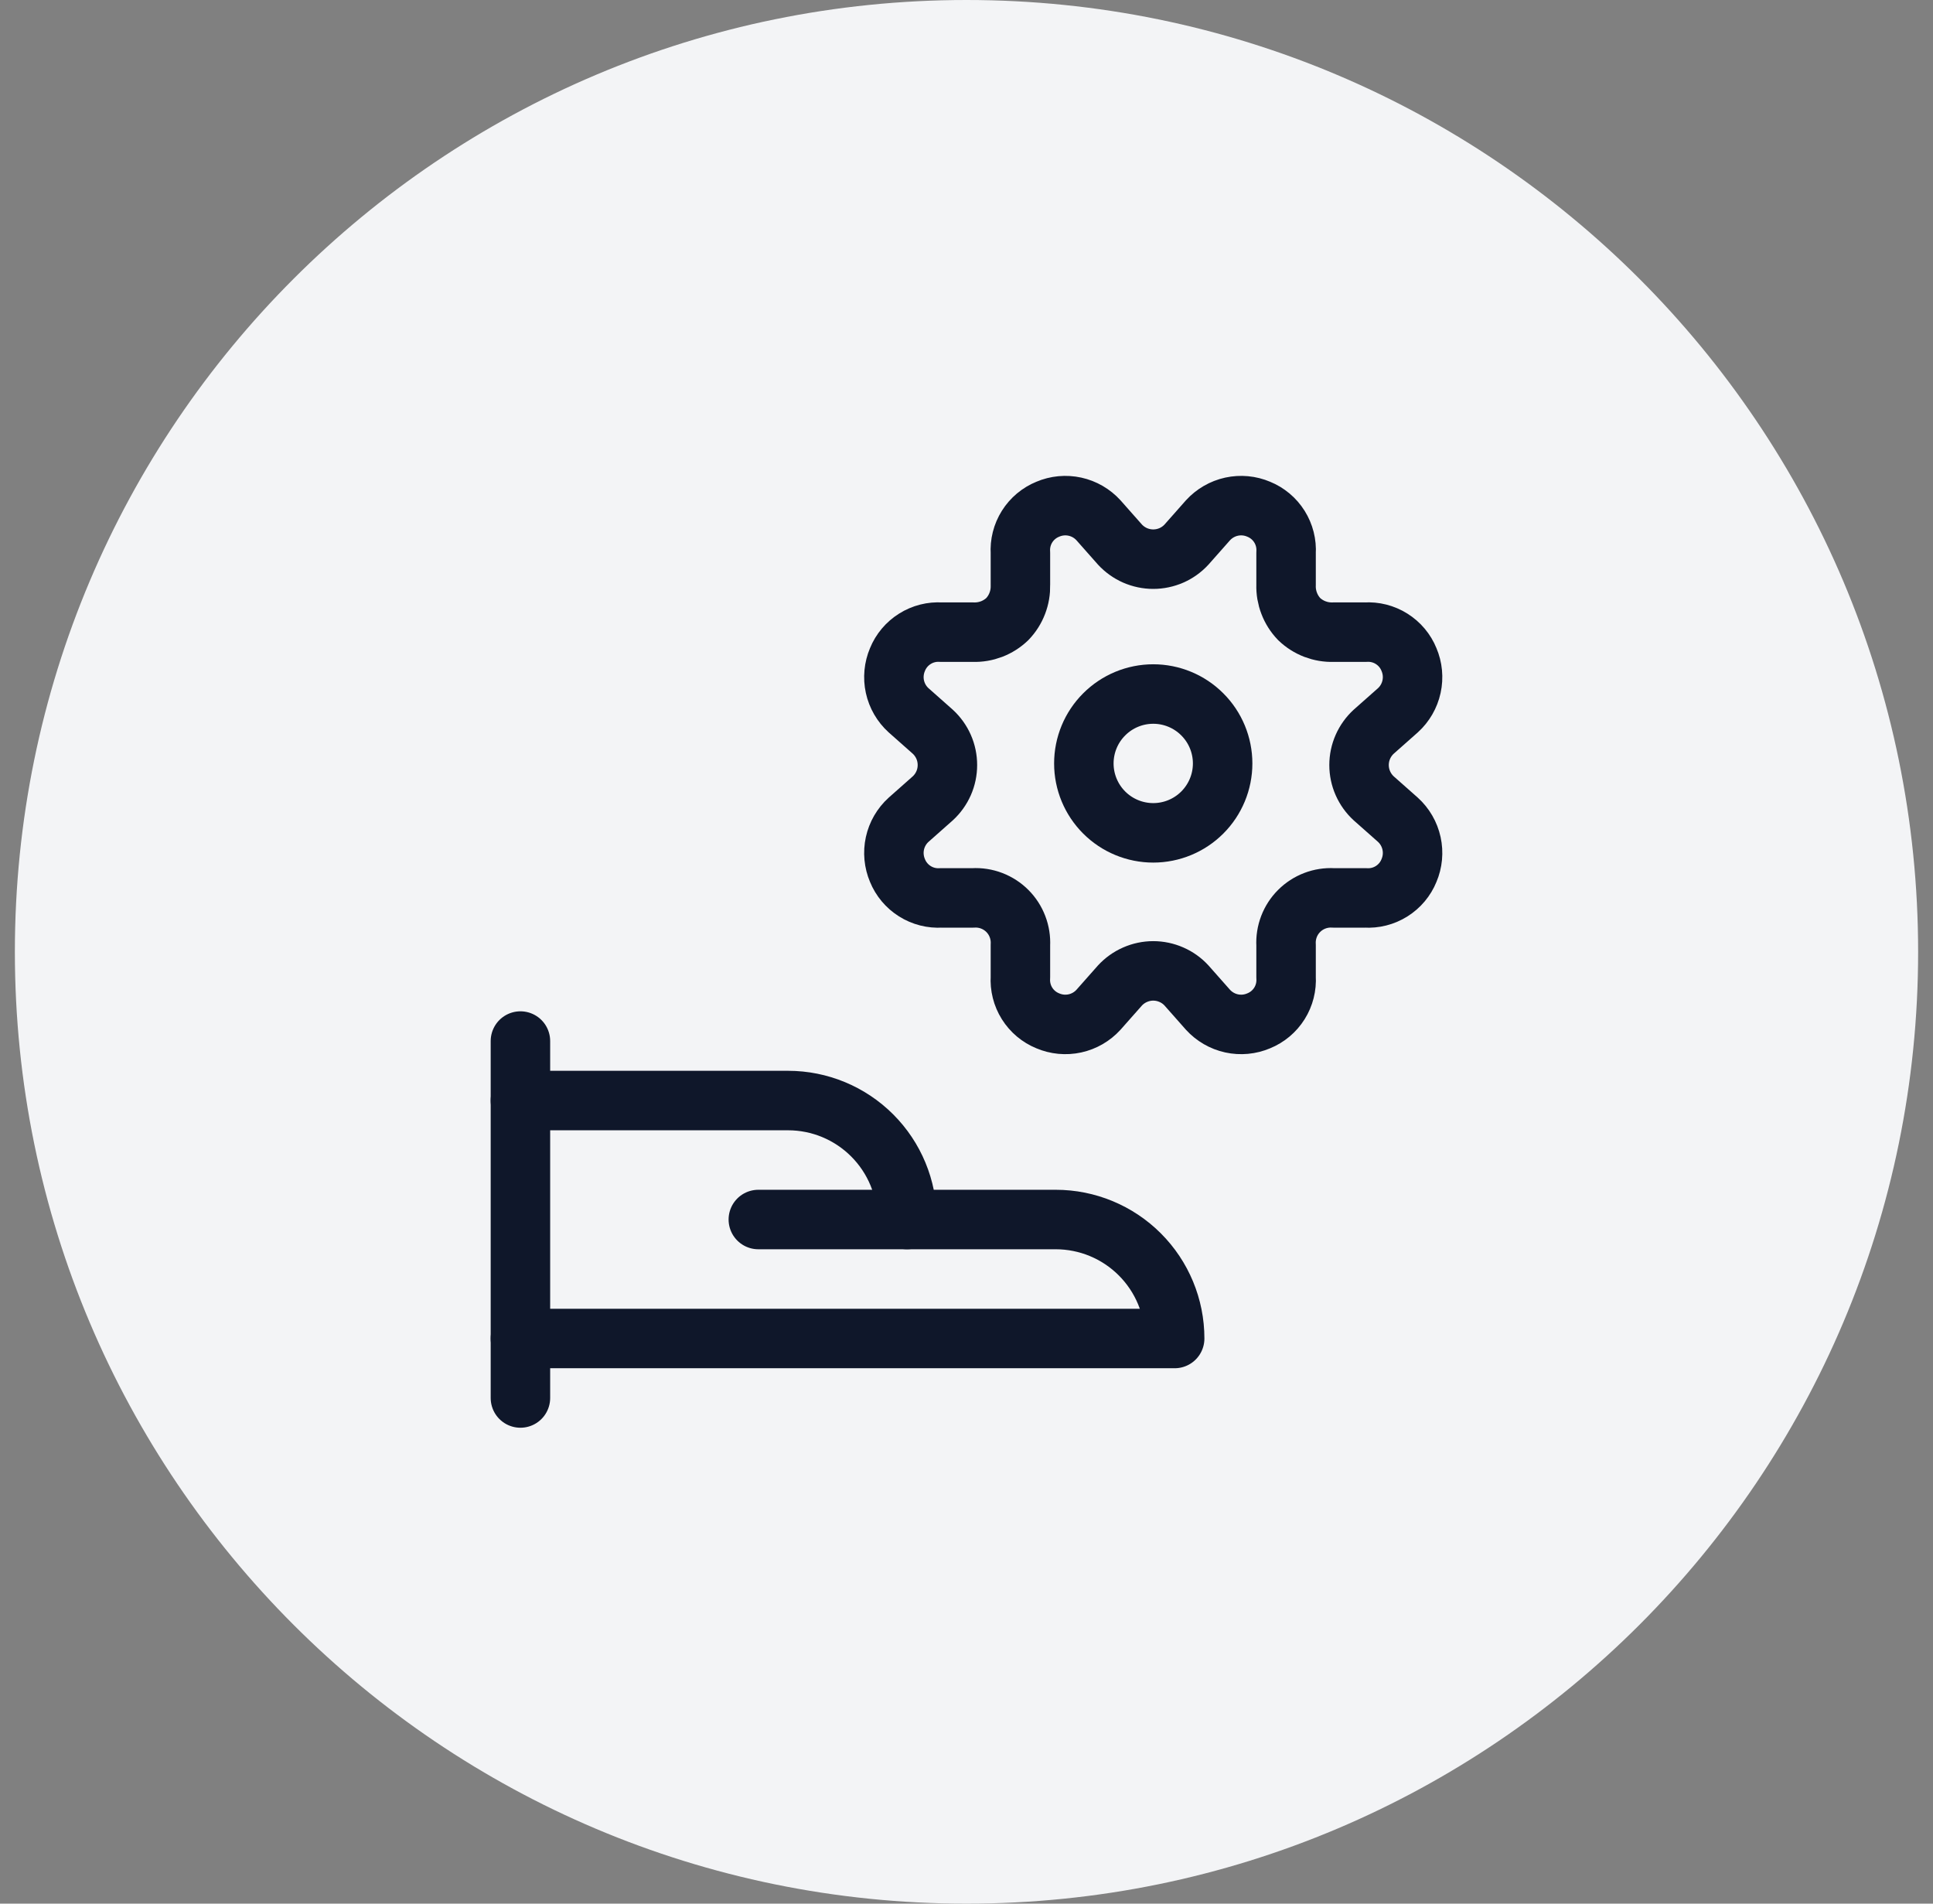
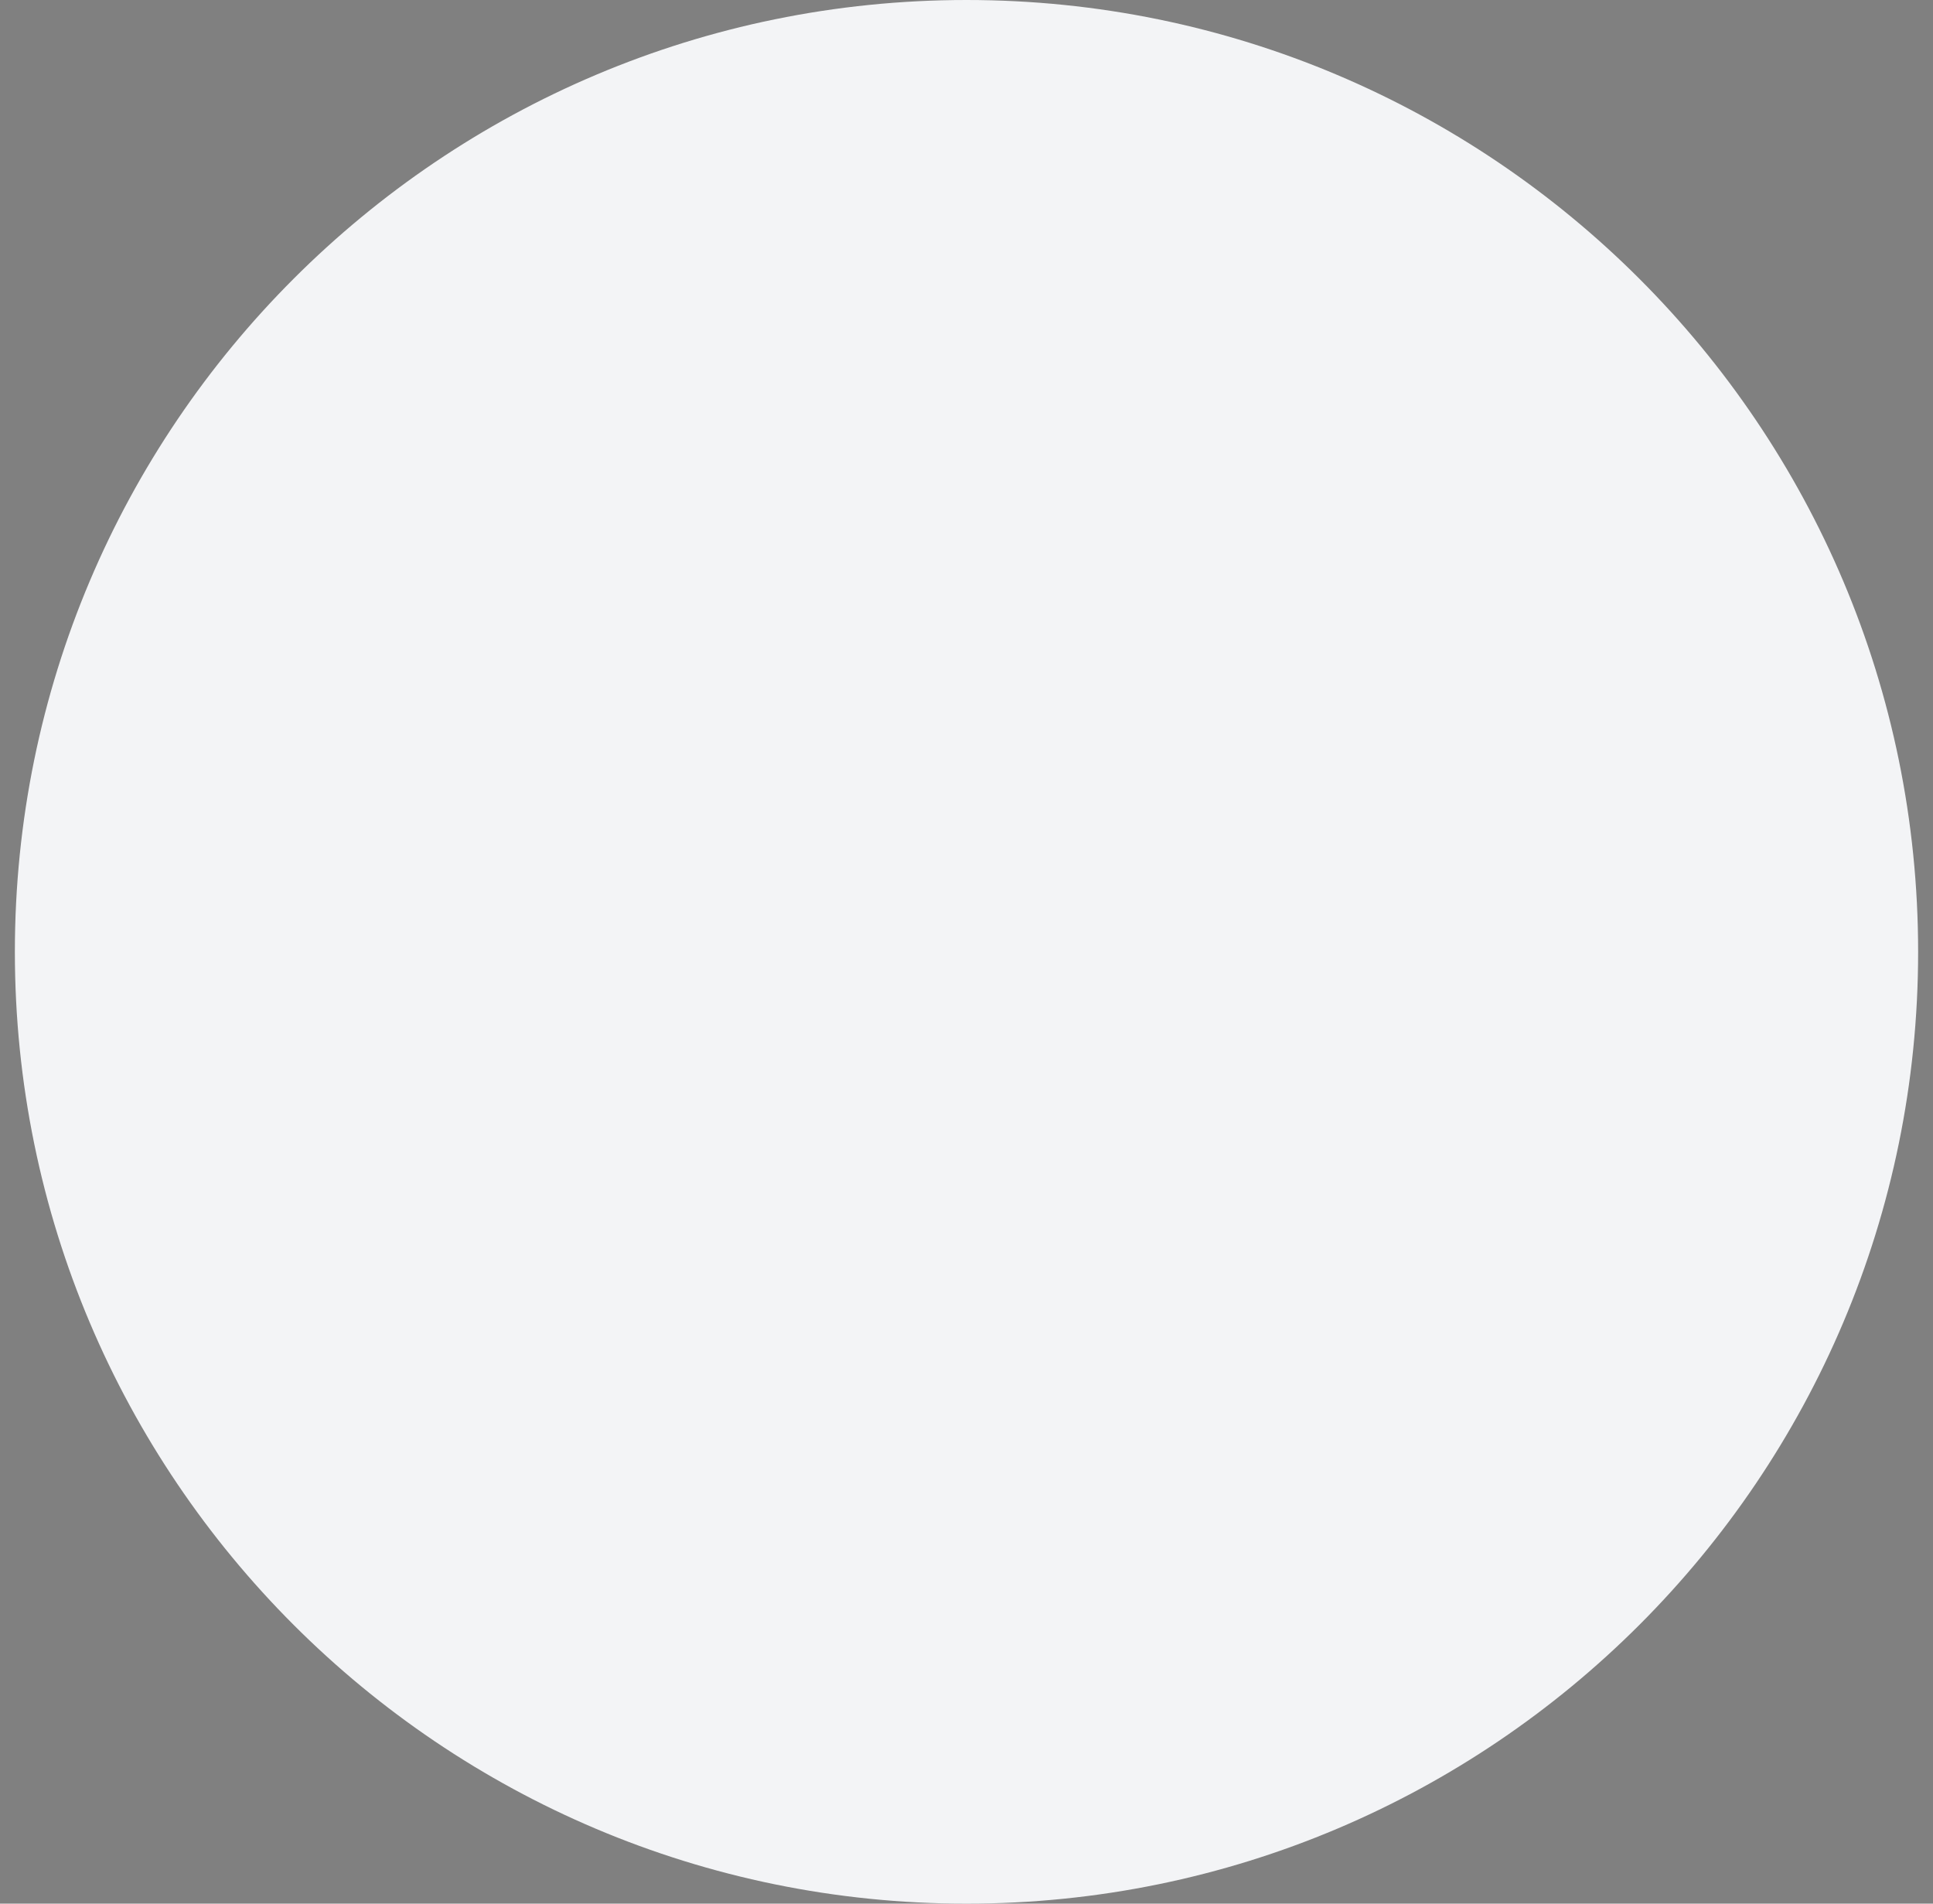
<svg xmlns="http://www.w3.org/2000/svg" width="65" height="64" viewBox="0 0 65 64" fill="none">
  <rect x="0" y="0" width="65" height="64" fill="#808080" stroke="none" />
  <path d="M0.5 32C0.5 14.327 14.827 0 32.5 0C50.173 0 64.5 14.327 64.5 32C64.5 49.673 50.173 64 32.5 64C14.827 64 0.5 49.673 0.5 32Z" fill="#F3F4F6" />
  <g clip-path="url(#clip0_3078_290)">
    <path d="M17.5 35V47" stroke="#0F172A" stroke-width="2" stroke-linecap="round" stroke-linejoin="round" />
-     <path d="M17.5 45H39.5C39.5 43.939 39.078 42.922 38.328 42.172C37.578 41.422 36.561 41 35.5 41H30.5C30.5 39.939 30.078 38.922 29.328 38.172C28.578 37.422 27.561 37 26.5 37H17.5" stroke="#0F172A" stroke-width="2" stroke-linecap="round" stroke-linejoin="round" />
-     <path d="M25.5 41H30.5" stroke="#0F172A" stroke-width="2" stroke-linecap="round" stroke-linejoin="round" />
    <path d="M37.659 18.307C37.802 18.462 37.975 18.586 38.168 18.671C38.361 18.755 38.569 18.799 38.779 18.799C38.99 18.799 39.198 18.755 39.391 18.671C39.584 18.586 39.757 18.462 39.899 18.307L40.619 17.493C40.83 17.262 41.107 17.101 41.413 17.034C41.719 16.967 42.038 16.997 42.326 17.12C42.614 17.237 42.858 17.442 43.023 17.705C43.188 17.968 43.266 18.277 43.246 18.587V19.667C43.239 19.878 43.275 20.087 43.351 20.284C43.426 20.481 43.54 20.661 43.686 20.813C43.838 20.959 44.018 21.073 44.215 21.149C44.412 21.224 44.622 21.26 44.833 21.253H45.913C46.223 21.233 46.531 21.311 46.795 21.477C47.058 21.642 47.263 21.885 47.379 22.173C47.502 22.461 47.532 22.78 47.465 23.086C47.398 23.392 47.238 23.67 47.006 23.88L46.193 24.6C46.038 24.742 45.914 24.916 45.829 25.108C45.744 25.301 45.7 25.509 45.7 25.72C45.7 25.931 45.744 26.139 45.829 26.332C45.914 26.524 46.038 26.698 46.193 26.84L47.006 27.56C47.238 27.77 47.398 28.048 47.465 28.354C47.532 28.66 47.502 28.979 47.379 29.267C47.263 29.555 47.058 29.798 46.795 29.963C46.531 30.129 46.223 30.207 45.913 30.187H44.833C44.621 30.175 44.41 30.208 44.212 30.284C44.014 30.36 43.835 30.476 43.685 30.626C43.535 30.775 43.419 30.955 43.343 31.153C43.268 31.351 43.234 31.562 43.246 31.773V32.853C43.266 33.163 43.188 33.472 43.023 33.735C42.858 33.998 42.614 34.203 42.326 34.32C42.038 34.443 41.719 34.473 41.413 34.406C41.107 34.339 40.83 34.178 40.619 33.947L39.899 33.133C39.757 32.978 39.584 32.854 39.391 32.77C39.198 32.685 38.99 32.641 38.779 32.641C38.569 32.641 38.361 32.685 38.168 32.77C37.975 32.854 37.802 32.978 37.659 33.133L36.939 33.947C36.729 34.178 36.452 34.339 36.146 34.406C35.84 34.473 35.521 34.443 35.233 34.32C34.945 34.203 34.701 33.998 34.536 33.735C34.371 33.472 34.293 33.163 34.313 32.853V31.773C34.324 31.562 34.291 31.351 34.215 31.153C34.14 30.955 34.023 30.775 33.874 30.626C33.724 30.476 33.544 30.36 33.347 30.284C33.149 30.208 32.937 30.175 32.726 30.187H31.646C31.336 30.207 31.027 30.129 30.764 29.963C30.501 29.798 30.296 29.555 30.179 29.267C30.057 28.979 30.026 28.66 30.093 28.354C30.16 28.048 30.321 27.77 30.553 27.56L31.366 26.84C31.521 26.698 31.645 26.524 31.73 26.332C31.815 26.139 31.858 25.931 31.858 25.72C31.858 25.509 31.815 25.301 31.73 25.108C31.645 24.916 31.521 24.742 31.366 24.6L30.553 23.88C30.321 23.67 30.16 23.392 30.093 23.086C30.026 22.78 30.057 22.461 30.179 22.173C30.296 21.885 30.501 21.642 30.764 21.477C31.027 21.311 31.336 21.233 31.646 21.253H32.726C32.937 21.26 33.147 21.224 33.344 21.149C33.541 21.073 33.721 20.959 33.873 20.813C34.019 20.661 34.133 20.481 34.208 20.284C34.284 20.087 34.319 19.878 34.313 19.667V18.587C34.293 18.277 34.371 17.968 34.536 17.705C34.701 17.442 34.945 17.237 35.233 17.12C35.521 16.997 35.84 16.967 36.146 17.034C36.452 17.101 36.729 17.262 36.939 17.493L37.659 18.307Z" stroke="#0F172A" stroke-width="2" stroke-linecap="round" stroke-linejoin="round" />
-     <path d="M36.446 25.667C36.446 26.285 36.692 26.879 37.13 27.317C37.567 27.754 38.161 28 38.78 28C39.398 28 39.992 27.754 40.429 27.317C40.867 26.879 41.113 26.285 41.113 25.667C41.113 25.048 40.867 24.454 40.429 24.017C39.992 23.579 39.398 23.333 38.78 23.333C38.161 23.333 37.567 23.579 37.13 24.017C36.692 24.454 36.446 25.048 36.446 25.667Z" stroke="#0F172A" stroke-width="2" stroke-linecap="round" stroke-linejoin="round" />
  </g>
  <defs>
    <clipPath id="clip0_3078_290">
-       <rect width="32" height="32" fill="white" transform="translate(16.5 16)" />
-     </clipPath>
+       </clipPath>
  </defs>
</svg>